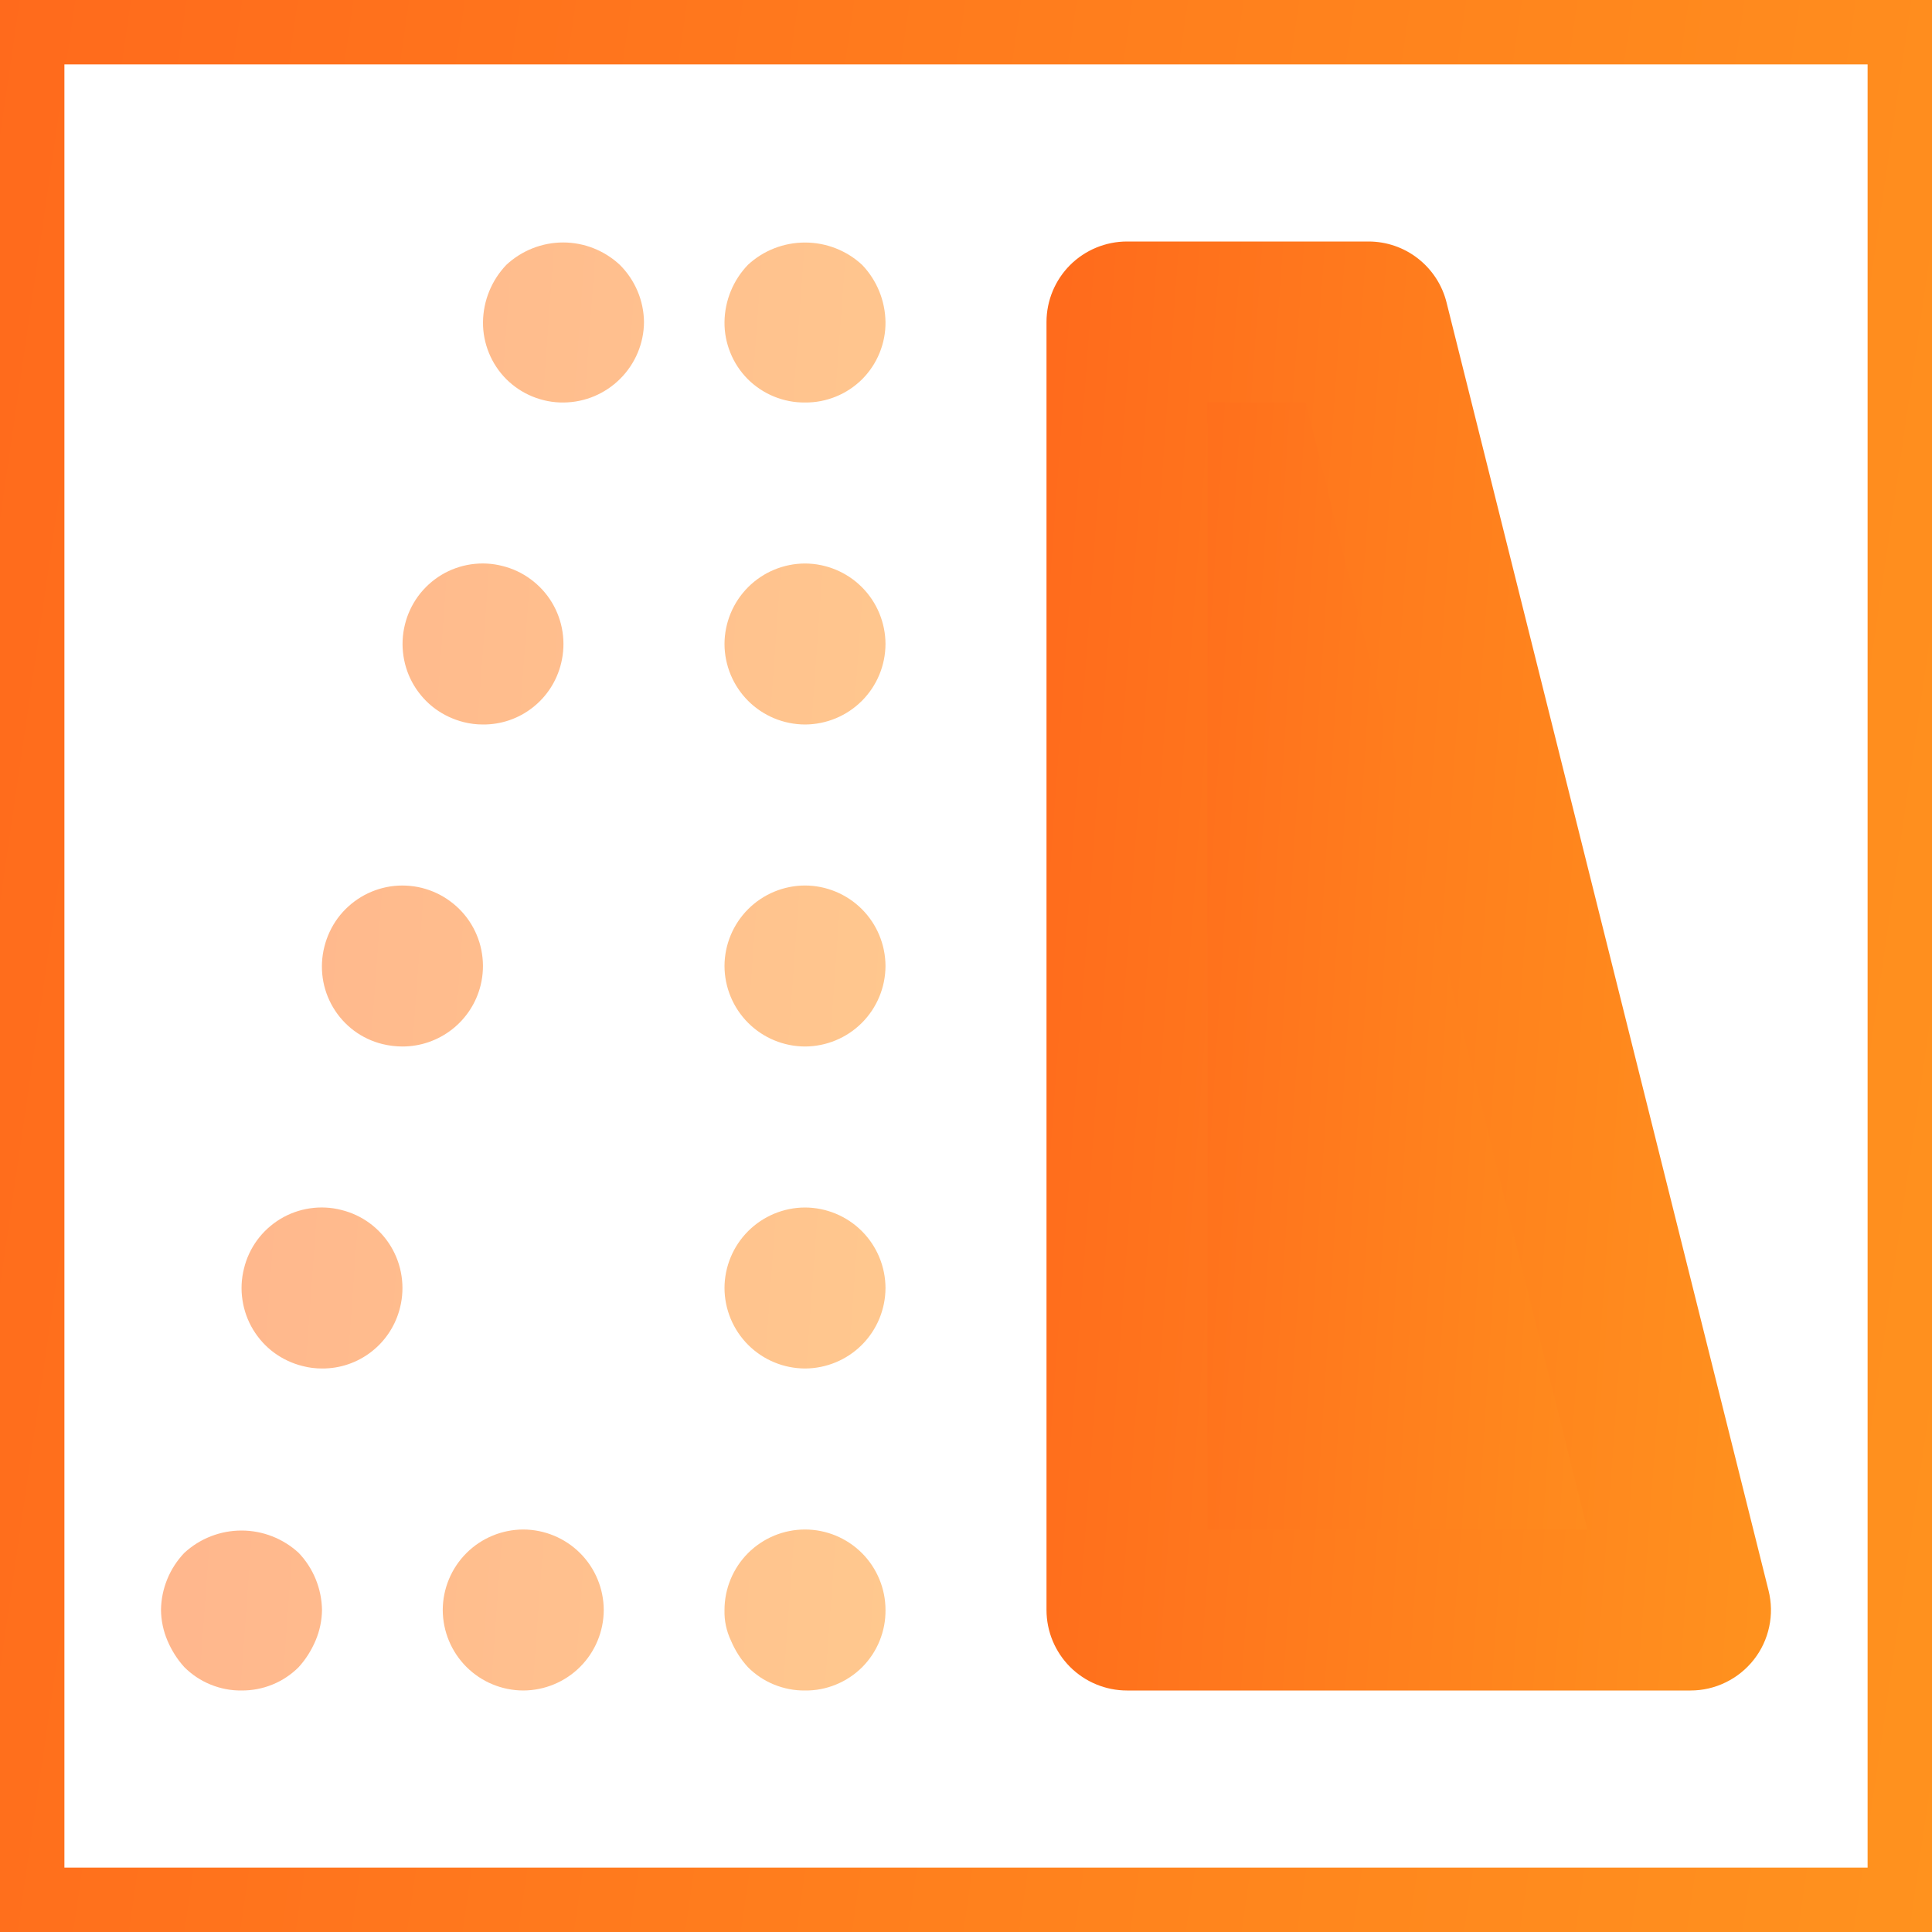
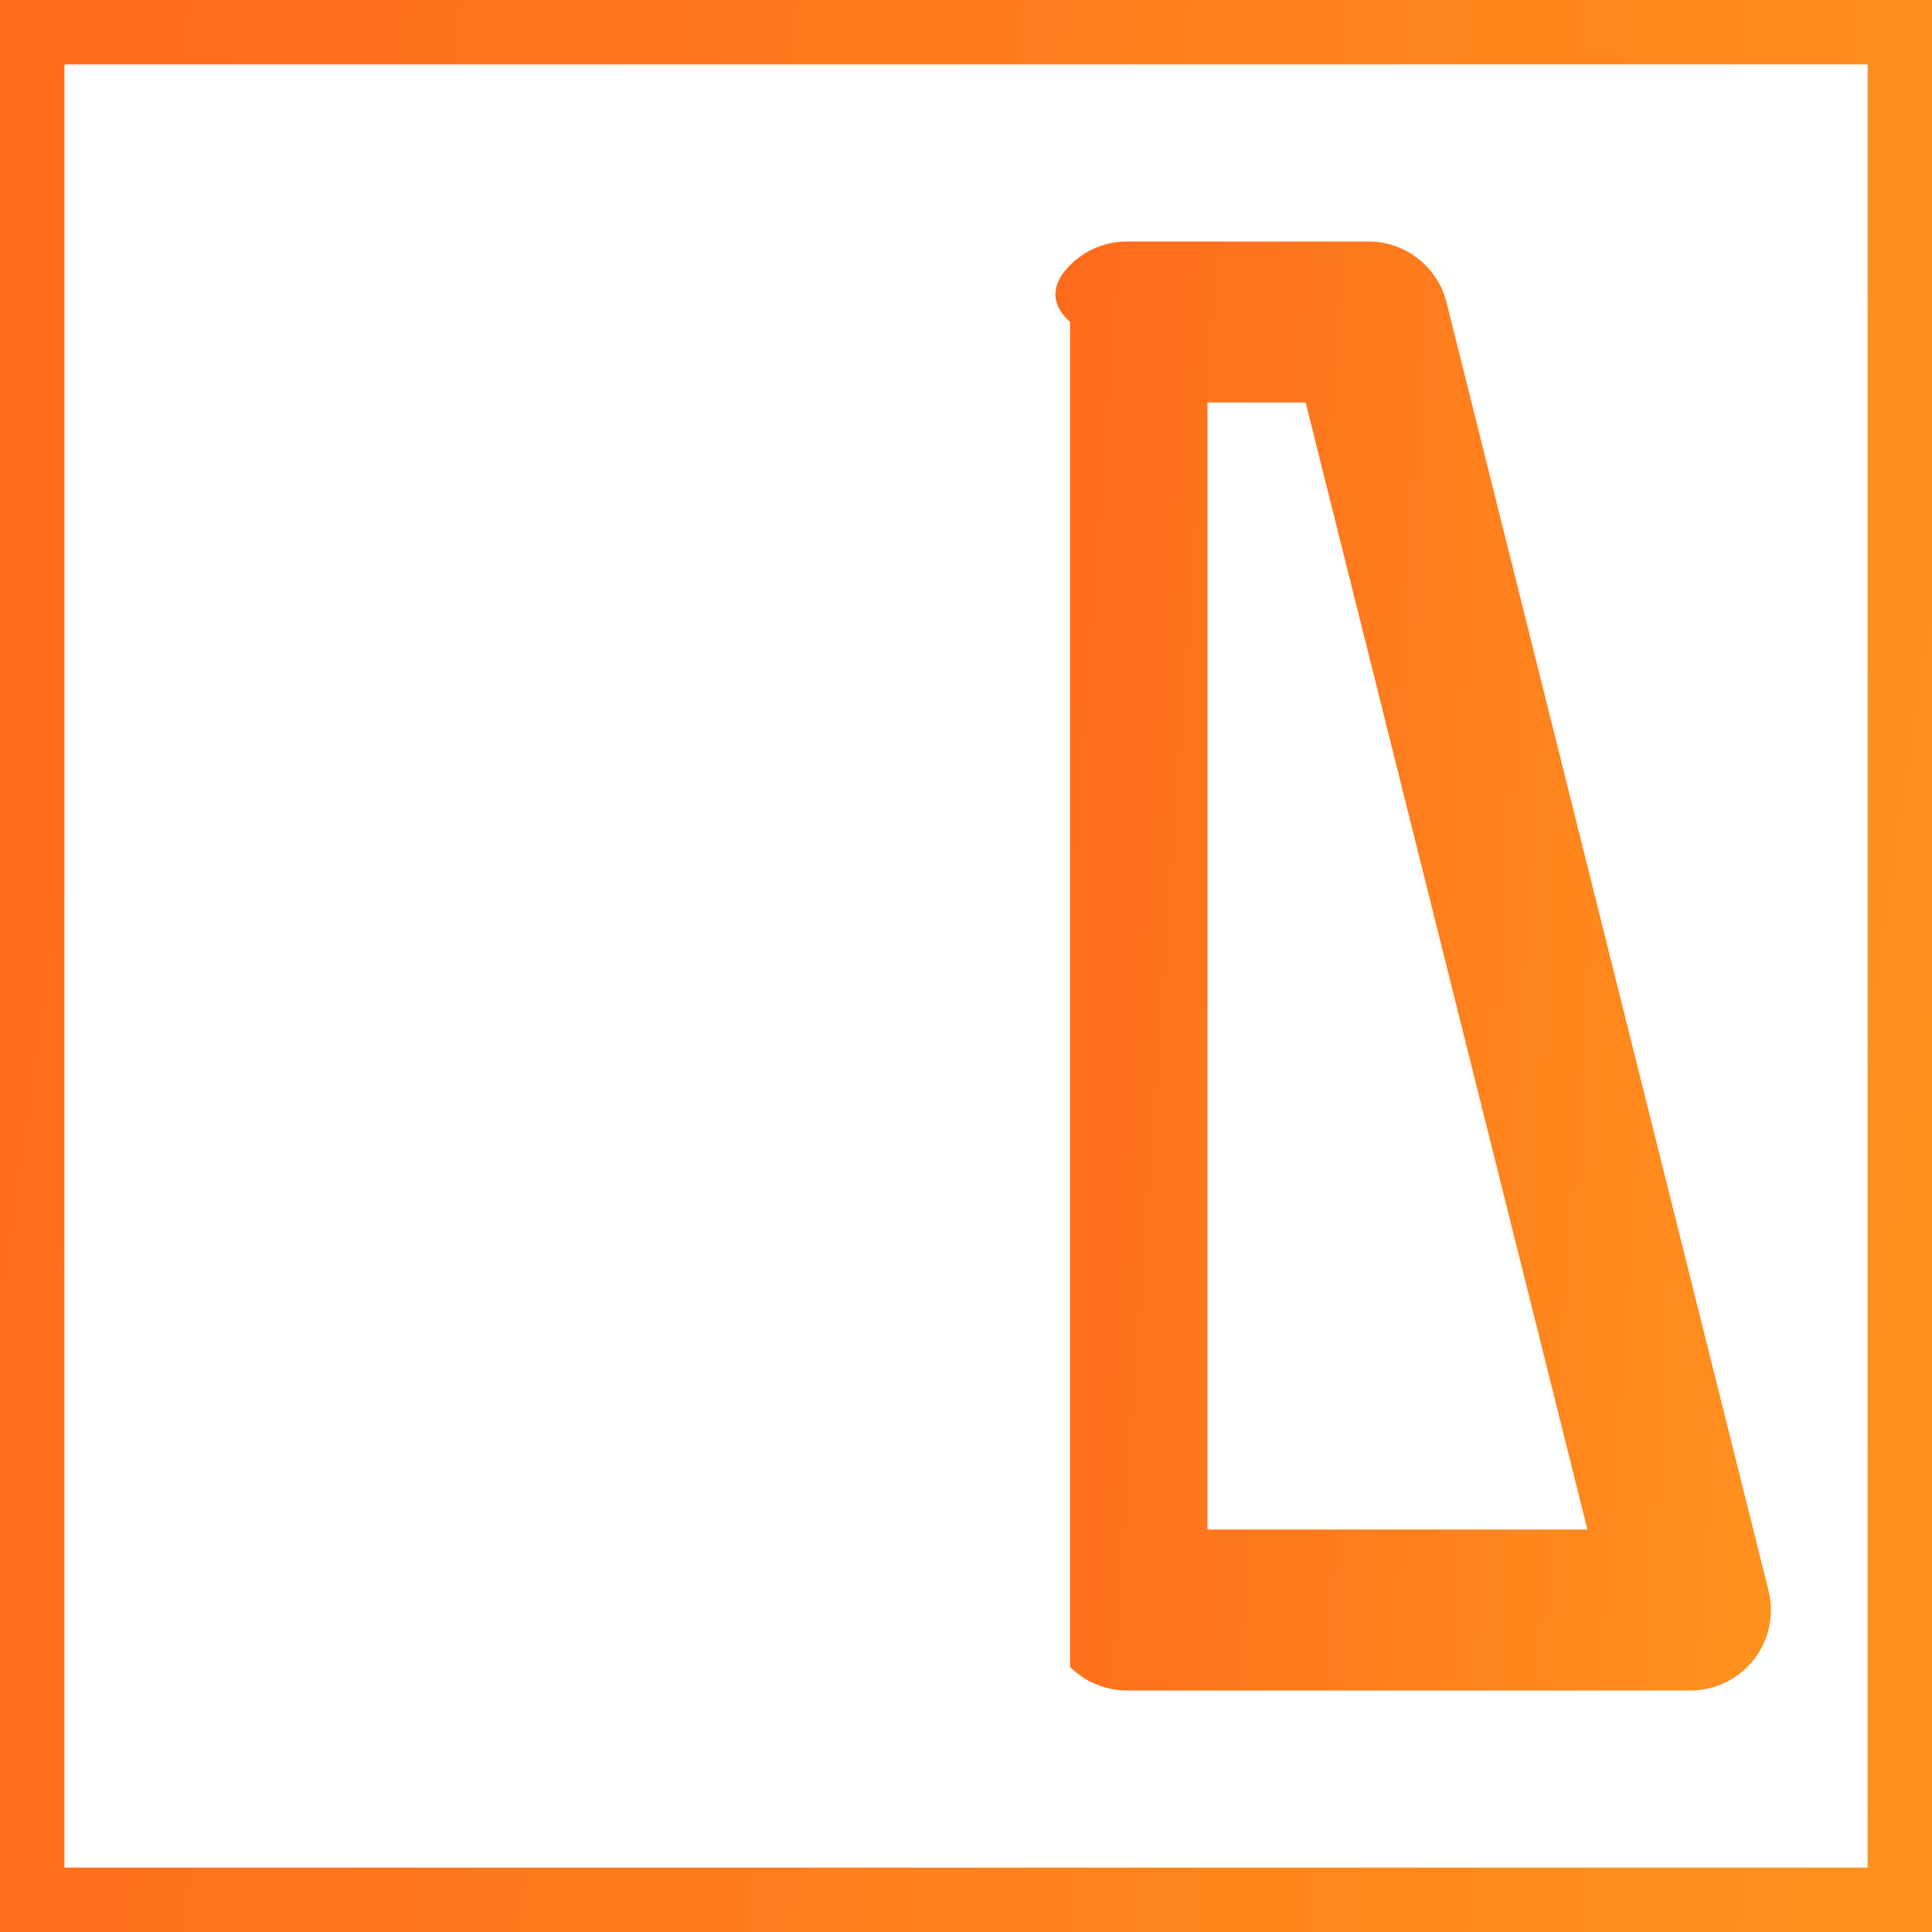
<svg xmlns="http://www.w3.org/2000/svg" width="30" height="30" viewBox="0 0 30 30" fill="none">
-   <path opacity="0.5" d="M12.5 26.25C12.335 26.252 12.172 26.22 12.02 26.158C11.867 26.096 11.729 26.004 11.613 25.887C11.502 25.766 11.414 25.626 11.35 25.475C11.28 25.327 11.245 25.164 11.25 25C11.25 24.669 11.382 24.351 11.616 24.116C11.851 23.882 12.168 23.75 12.5 23.75C12.832 23.75 13.149 23.882 13.384 24.116C13.618 24.351 13.75 24.669 13.75 25C13.752 25.165 13.72 25.328 13.658 25.48C13.596 25.633 13.504 25.771 13.388 25.888C13.271 26.004 13.133 26.096 12.98 26.158C12.828 26.221 12.665 26.252 12.5 26.25ZM6.875 25C6.876 24.669 7.008 24.351 7.242 24.117C7.476 23.883 7.794 23.751 8.125 23.75C8.456 23.751 8.774 23.883 9.008 24.117C9.242 24.351 9.374 24.669 9.375 25C9.374 25.331 9.242 25.649 9.008 25.883C8.774 26.117 8.456 26.249 8.125 26.25C7.794 26.249 7.476 26.117 7.242 25.883C7.008 25.649 6.876 25.331 6.875 25ZM3.75 26.25C3.585 26.252 3.422 26.22 3.27 26.158C3.117 26.096 2.979 26.004 2.862 25.887C2.752 25.766 2.664 25.626 2.6 25.475C2.536 25.325 2.502 25.163 2.5 25C2.504 24.669 2.634 24.352 2.862 24.113C3.104 23.89 3.421 23.766 3.75 23.766C4.079 23.766 4.396 23.89 4.638 24.113C4.866 24.352 4.995 24.669 5 25C4.998 25.163 4.964 25.325 4.9 25.475C4.836 25.626 4.748 25.766 4.638 25.887C4.521 26.004 4.383 26.096 4.23 26.158C4.078 26.22 3.915 26.251 3.75 26.25ZM4.7 21.212C4.541 21.173 4.391 21.103 4.258 21.006C4.126 20.909 4.015 20.786 3.93 20.646C3.845 20.505 3.789 20.349 3.765 20.187C3.74 20.025 3.748 19.859 3.788 19.7C3.826 19.54 3.896 19.39 3.993 19.257C4.09 19.125 4.213 19.013 4.353 18.928C4.494 18.843 4.65 18.787 4.813 18.763C4.975 18.739 5.141 18.747 5.3 18.788C5.459 18.827 5.609 18.897 5.741 18.994C5.873 19.092 5.985 19.214 6.07 19.355C6.154 19.495 6.211 19.651 6.235 19.813C6.26 19.975 6.252 20.141 6.213 20.3C6.147 20.572 5.992 20.814 5.772 20.986C5.552 21.159 5.28 21.252 5 21.25C4.899 21.25 4.798 21.238 4.7 21.212ZM5.938 16.212C5.779 16.173 5.629 16.102 5.498 16.005C5.367 15.907 5.256 15.784 5.173 15.644C5.089 15.503 5.034 15.347 5.011 15.185C4.988 15.023 4.997 14.858 5.037 14.7C5.077 14.541 5.147 14.391 5.244 14.258C5.342 14.126 5.464 14.015 5.604 13.93C5.745 13.845 5.901 13.789 6.063 13.764C6.225 13.74 6.391 13.748 6.55 13.787C6.709 13.827 6.859 13.897 6.991 13.995C7.123 14.092 7.235 14.214 7.32 14.355C7.404 14.495 7.461 14.651 7.485 14.813C7.51 14.975 7.502 15.141 7.463 15.3C7.396 15.571 7.24 15.812 7.02 15.984C6.8 16.156 6.529 16.25 6.25 16.25C6.145 16.25 6.04 16.237 5.938 16.212ZM7.2 11.213C7.041 11.173 6.891 11.103 6.758 11.006C6.626 10.909 6.515 10.786 6.43 10.646C6.345 10.505 6.289 10.349 6.265 10.187C6.24 10.025 6.248 9.859 6.287 9.7C6.326 9.54 6.396 9.39 6.493 9.257C6.59 9.125 6.713 9.013 6.853 8.928C6.994 8.843 7.15 8.787 7.313 8.763C7.475 8.739 7.641 8.747 7.8 8.788C7.959 8.827 8.109 8.897 8.241 8.995C8.373 9.092 8.485 9.214 8.57 9.355C8.654 9.495 8.711 9.651 8.735 9.813C8.76 9.975 8.752 10.141 8.713 10.3C8.647 10.572 8.492 10.814 8.272 10.986C8.052 11.159 7.78 11.252 7.5 11.25C7.399 11.25 7.298 11.238 7.2 11.213ZM8.75 6.25C8.585 6.252 8.422 6.22 8.27 6.158C8.117 6.096 7.979 6.004 7.862 5.888C7.746 5.771 7.654 5.633 7.592 5.48C7.53 5.328 7.498 5.165 7.5 5C7.504 4.669 7.634 4.352 7.862 4.113C8.102 3.89 8.417 3.765 8.744 3.765C9.071 3.765 9.386 3.89 9.625 4.113C9.861 4.348 9.996 4.666 10 5C9.998 5.331 9.865 5.647 9.631 5.881C9.397 6.115 9.081 6.248 8.75 6.25ZM12.5 6.25C12.335 6.252 12.172 6.22 12.02 6.158C11.867 6.096 11.729 6.004 11.612 5.888C11.496 5.771 11.404 5.633 11.342 5.48C11.28 5.328 11.248 5.165 11.25 5C11.254 4.669 11.384 4.352 11.613 4.113C11.854 3.889 12.171 3.766 12.5 3.766C12.829 3.766 13.146 3.889 13.387 4.113C13.616 4.352 13.745 4.669 13.75 5C13.752 5.165 13.72 5.328 13.658 5.48C13.596 5.633 13.504 5.771 13.388 5.888C13.271 6.004 13.133 6.096 12.98 6.158C12.828 6.22 12.665 6.252 12.5 6.25ZM11.25 20C11.251 19.669 11.383 19.351 11.617 19.117C11.851 18.883 12.169 18.751 12.5 18.75C12.831 18.751 13.149 18.883 13.383 19.117C13.617 19.351 13.749 19.669 13.75 20C13.749 20.331 13.617 20.649 13.383 20.883C13.149 21.117 12.831 21.249 12.5 21.25C12.169 21.249 11.851 21.117 11.617 20.883C11.383 20.649 11.251 20.331 11.25 20ZM11.25 15C11.251 14.669 11.383 14.351 11.617 14.117C11.851 13.883 12.169 13.751 12.5 13.75C12.831 13.751 13.149 13.883 13.383 14.117C13.617 14.351 13.749 14.669 13.75 15C13.749 15.331 13.617 15.649 13.383 15.883C13.149 16.117 12.831 16.249 12.5 16.25C12.169 16.249 11.851 16.117 11.617 15.883C11.383 15.649 11.251 15.331 11.25 15ZM11.25 10C11.251 9.669 11.383 9.351 11.617 9.117C11.851 8.883 12.169 8.751 12.5 8.75C12.831 8.751 13.149 8.883 13.383 9.117C13.617 9.351 13.749 9.669 13.75 10C13.749 10.331 13.617 10.649 13.383 10.883C13.149 11.117 12.831 11.249 12.5 11.25C12.169 11.249 11.851 11.117 11.617 10.883C11.383 10.649 11.251 10.331 11.25 10Z" fill="url(#paint0_linear_45_327)" />
-   <path d="M17.5 25H26.25L21.25 5H17.5V25Z" fill="url(#paint1_linear_45_327)" />
-   <path d="M26.25 26.25H17.5C17.169 26.25 16.851 26.118 16.616 25.884C16.382 25.649 16.25 25.331 16.25 25V5C16.25 4.668 16.382 4.351 16.616 4.116C16.851 3.882 17.169 3.75 17.5 3.75H21.25C21.529 3.75 21.8 3.843 22.019 4.015C22.239 4.187 22.395 4.427 22.462 4.697L27.462 24.698C27.508 24.882 27.512 25.074 27.472 25.26C27.433 25.445 27.352 25.62 27.235 25.769C27.118 25.919 26.968 26.04 26.798 26.123C26.627 26.207 26.44 26.25 26.25 26.25ZM18.75 23.75H24.649L20.274 6.25H18.75V23.75Z" fill="url(#paint2_linear_45_327)" />
+   <path d="M26.25 26.25H17.5C17.169 26.25 16.851 26.118 16.616 25.884V5C16.25 4.668 16.382 4.351 16.616 4.116C16.851 3.882 17.169 3.75 17.5 3.75H21.25C21.529 3.75 21.8 3.843 22.019 4.015C22.239 4.187 22.395 4.427 22.462 4.697L27.462 24.698C27.508 24.882 27.512 25.074 27.472 25.26C27.433 25.445 27.352 25.62 27.235 25.769C27.118 25.919 26.968 26.04 26.798 26.123C26.627 26.207 26.44 26.25 26.25 26.25ZM18.75 23.75H24.649L20.274 6.25H18.75V23.75Z" fill="url(#paint2_linear_45_327)" />
  <rect x="0.5" y="0.5" width="29" height="29" stroke="url(#paint3_linear_45_327)" />
  <defs>
    <linearGradient id="paint0_linear_45_327" x1="2.456" y1="3.765" x2="15.662" y2="4.725" gradientUnits="userSpaceOnUse">
      <stop stop-color="#FF6A1C" />
      <stop offset="1" stop-color="#FF931E" />
    </linearGradient>
    <linearGradient id="paint1_linear_45_327" x1="17.466" y1="5" x2="27.75" y2="5.653" gradientUnits="userSpaceOnUse">
      <stop stop-color="#FF6A1C" />
      <stop offset="1" stop-color="#FF931E" />
    </linearGradient>
    <linearGradient id="paint2_linear_45_327" x1="16.206" y1="3.75" x2="29.412" y2="4.708" gradientUnits="userSpaceOnUse">
      <stop stop-color="#FF6A1C" />
      <stop offset="1" stop-color="#FF931E" />
    </linearGradient>
    <linearGradient id="paint3_linear_45_327" x1="-0.116" y1="-1.2601e-06" x2="34.555" y2="5.033" gradientUnits="userSpaceOnUse">
      <stop stop-color="#FF6A1C" />
      <stop offset="1" stop-color="#FF931E" />
    </linearGradient>
  </defs>
</svg>